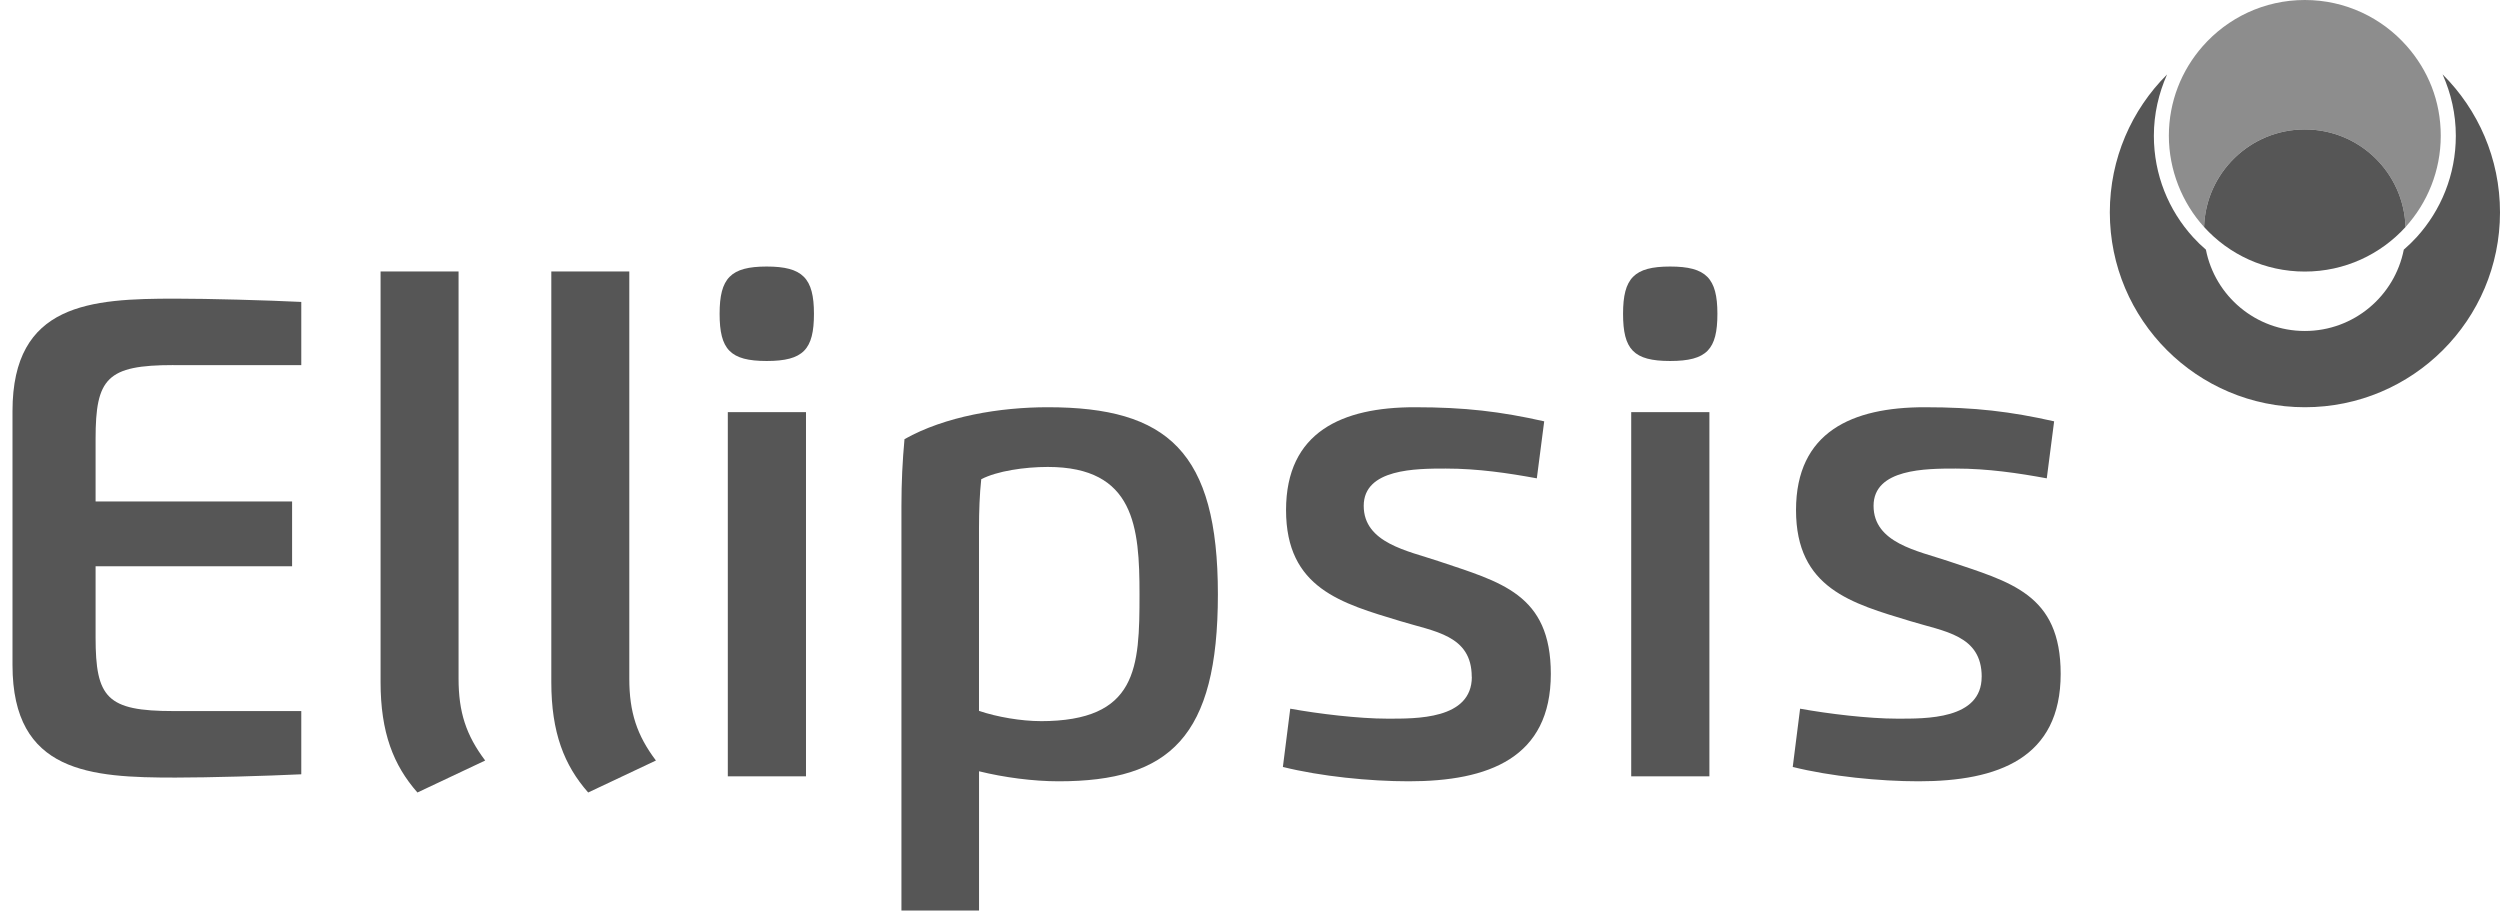
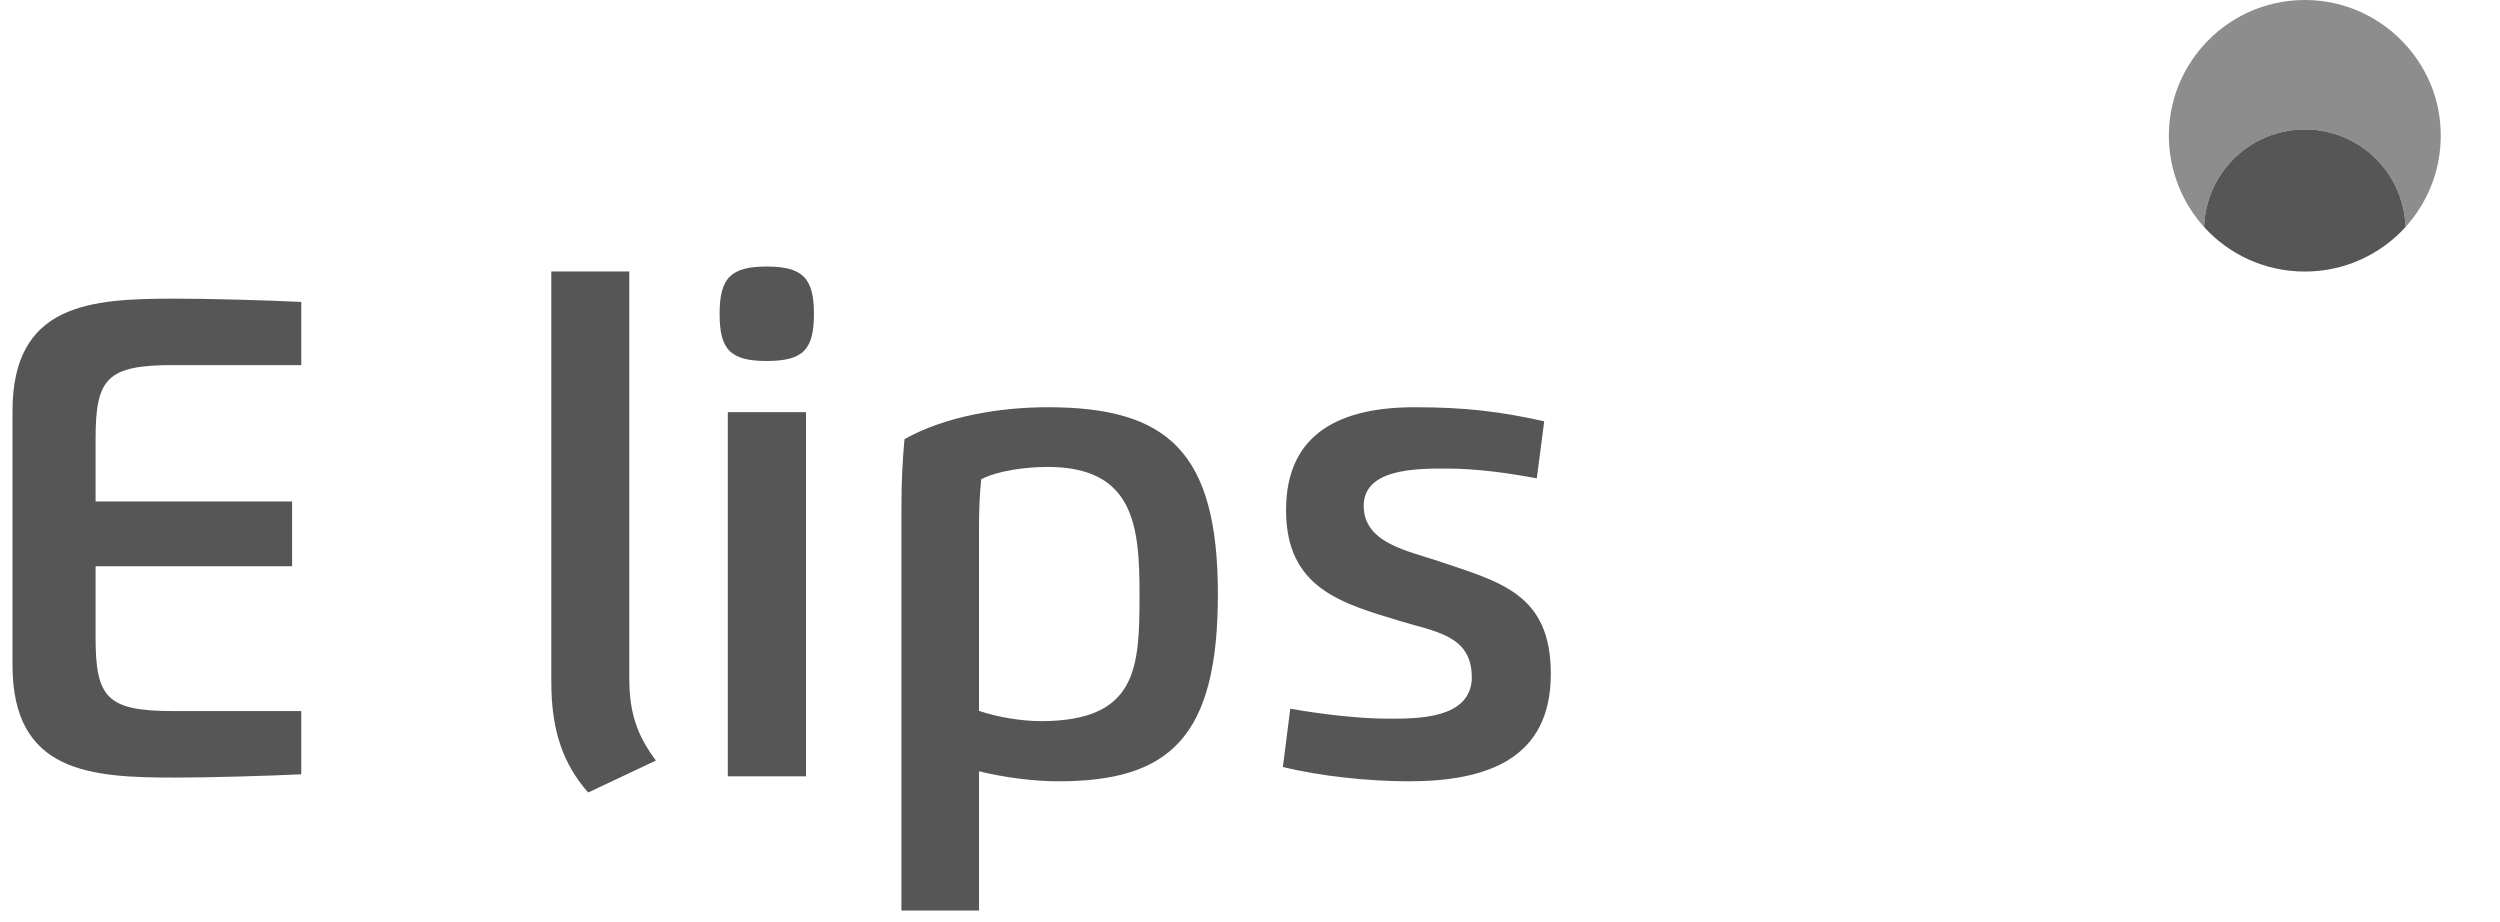
<svg xmlns="http://www.w3.org/2000/svg" width="179" height="66" viewBox="0 0 179 66" fill="none">
  <path d="M12.414 26.14C7.647 26.14 6.844 27.089 6.844 31.426V35.905H20.914V40.546H6.844V45.626C6.844 49.96 7.647 50.912 12.414 50.912H21.572V55.439C19.081 55.558 14.95 55.675 12.558 55.675C6.507 55.675 0.895 55.352 0.895 47.621V29.433C0.895 21.703 6.509 21.383 12.558 21.383C14.95 21.383 19.081 21.496 21.572 21.618V26.142H12.414V26.14Z" fill="#565656" />
-   <path d="M27.249 19.435H32.833V48.59C32.833 50.991 33.374 52.644 34.739 54.453L29.888 56.743C28.174 54.796 27.249 52.457 27.249 48.84V19.435Z" fill="#565656" />
  <path d="M39.474 19.435H45.058V48.59C45.058 50.991 45.6 52.644 46.964 54.453L42.113 56.743C40.399 54.796 39.474 52.457 39.474 48.84V19.435Z" fill="#565656" />
  <path d="M54.894 25.847C52.273 25.847 51.524 25.014 51.524 22.465C51.524 19.917 52.315 19.084 54.894 19.084C57.473 19.084 58.279 19.917 58.279 22.465C58.279 25.014 57.53 25.847 54.894 25.847ZM52.111 55.586V29.51H57.709V55.586H52.111V55.586Z" fill="#565656" />
  <path d="M70.099 65.196H64.543V36.228C64.543 34.516 64.617 33.022 64.762 31.443C67.678 29.801 71.608 29.158 75.021 29.158C83.595 29.158 87.201 32.333 87.201 42.555C87.201 52.777 83.757 55.941 75.798 55.941C73.98 55.941 71.872 55.663 70.099 55.223V65.196ZM74.496 51.635C81.456 51.635 81.589 47.81 81.589 42.555C81.589 37.753 81.251 33.433 75.021 33.433C73.353 33.433 71.387 33.725 70.257 34.312C70.141 35.369 70.096 36.642 70.096 37.807V50.898C71.387 51.34 73.146 51.632 74.493 51.632L74.496 51.635Z" fill="#565656" />
  <path d="M105.376 48.46C105.376 45.469 102.692 45.222 100.26 44.471C96.067 43.201 92.081 42.13 92.081 36.523C92.081 30.916 96.112 29.158 101.287 29.158C104.893 29.158 107.444 29.464 110.565 30.167L110.037 34.249C108 33.875 105.816 33.549 103.517 33.549C101.407 33.549 97.642 33.549 97.642 36.217C97.642 38.884 100.808 39.44 102.976 40.171C107.433 41.676 111.039 42.512 111.039 48.25C111.039 54.271 106.582 55.941 100.868 55.941C98.067 55.941 94.566 55.589 91.854 54.914L92.382 50.742C94.39 51.105 97.276 51.456 99.33 51.456C101.384 51.456 105.384 51.53 105.384 48.457L105.376 48.46Z" fill="#565656" />
-   <path d="M119.581 25.847C116.957 25.847 116.211 25.014 116.211 22.465C116.211 19.917 117.002 19.084 119.581 19.084C122.16 19.084 122.966 19.917 122.966 22.465C122.966 25.014 122.22 25.847 119.581 25.847ZM116.795 55.586V29.51H122.393V55.586H116.795V55.586Z" fill="#565656" />
-   <path d="M141.89 48.46C141.89 45.469 139.209 45.222 136.775 44.471C132.584 43.201 128.595 42.13 128.595 36.523C128.595 30.916 132.627 29.158 137.802 29.158C141.405 29.158 143.955 29.464 147.076 30.167L146.549 34.249C144.512 33.875 142.327 33.549 140.026 33.549C137.915 33.549 134.147 33.549 134.147 36.217C134.147 38.884 137.314 39.44 139.484 40.171C143.938 41.676 147.544 42.512 147.544 48.25C147.544 54.271 143.09 55.941 137.373 55.941C134.576 55.941 131.069 55.589 128.36 54.914L128.887 50.742C130.893 51.105 133.781 51.456 135.833 51.456C137.884 51.456 141.887 51.53 141.887 48.457L141.89 48.46Z" fill="#565656" />
-   <path d="M174.892 5.332C175.493 6.676 175.837 8.161 175.837 9.723C175.837 12.515 174.775 15.061 173.036 16.977C172.744 17.295 172.435 17.595 172.111 17.876C171.459 21.193 168.537 23.698 165.027 23.698C161.517 23.698 158.592 21.195 157.943 17.876C157.614 17.595 157.307 17.295 157.018 16.977C155.276 15.061 154.217 12.515 154.217 9.723C154.217 8.159 154.564 6.676 155.162 5.332C152.631 7.858 151.063 11.348 151.063 15.203C151.063 22.91 157.316 29.158 165.03 29.158C172.744 29.158 179 22.91 179 15.203C179 11.345 177.431 7.858 174.897 5.332H174.892Z" fill="#565656" />
  <path d="M172.335 3.311C170.551 1.281 167.938 0 165.024 0C162.11 0 159.497 1.281 157.713 3.311C156.206 5.023 155.29 7.265 155.29 9.723C155.29 12.181 156.246 14.531 157.812 16.254C157.934 12.374 161.112 9.267 165.024 9.267C168.937 9.267 172.111 12.374 172.236 16.254C173.799 14.528 174.758 12.235 174.758 9.723C174.758 7.212 173.839 5.023 172.335 3.311V3.311Z" fill="#565656" fill-opacity="0.675" />
  <path d="M165.024 9.267C161.115 9.267 157.934 12.374 157.812 16.255C159.594 18.216 162.161 19.444 165.024 19.444C167.887 19.444 170.454 18.213 172.236 16.255C172.111 12.374 168.939 9.267 165.024 9.267V9.267Z" fill="#565656" />
</svg>